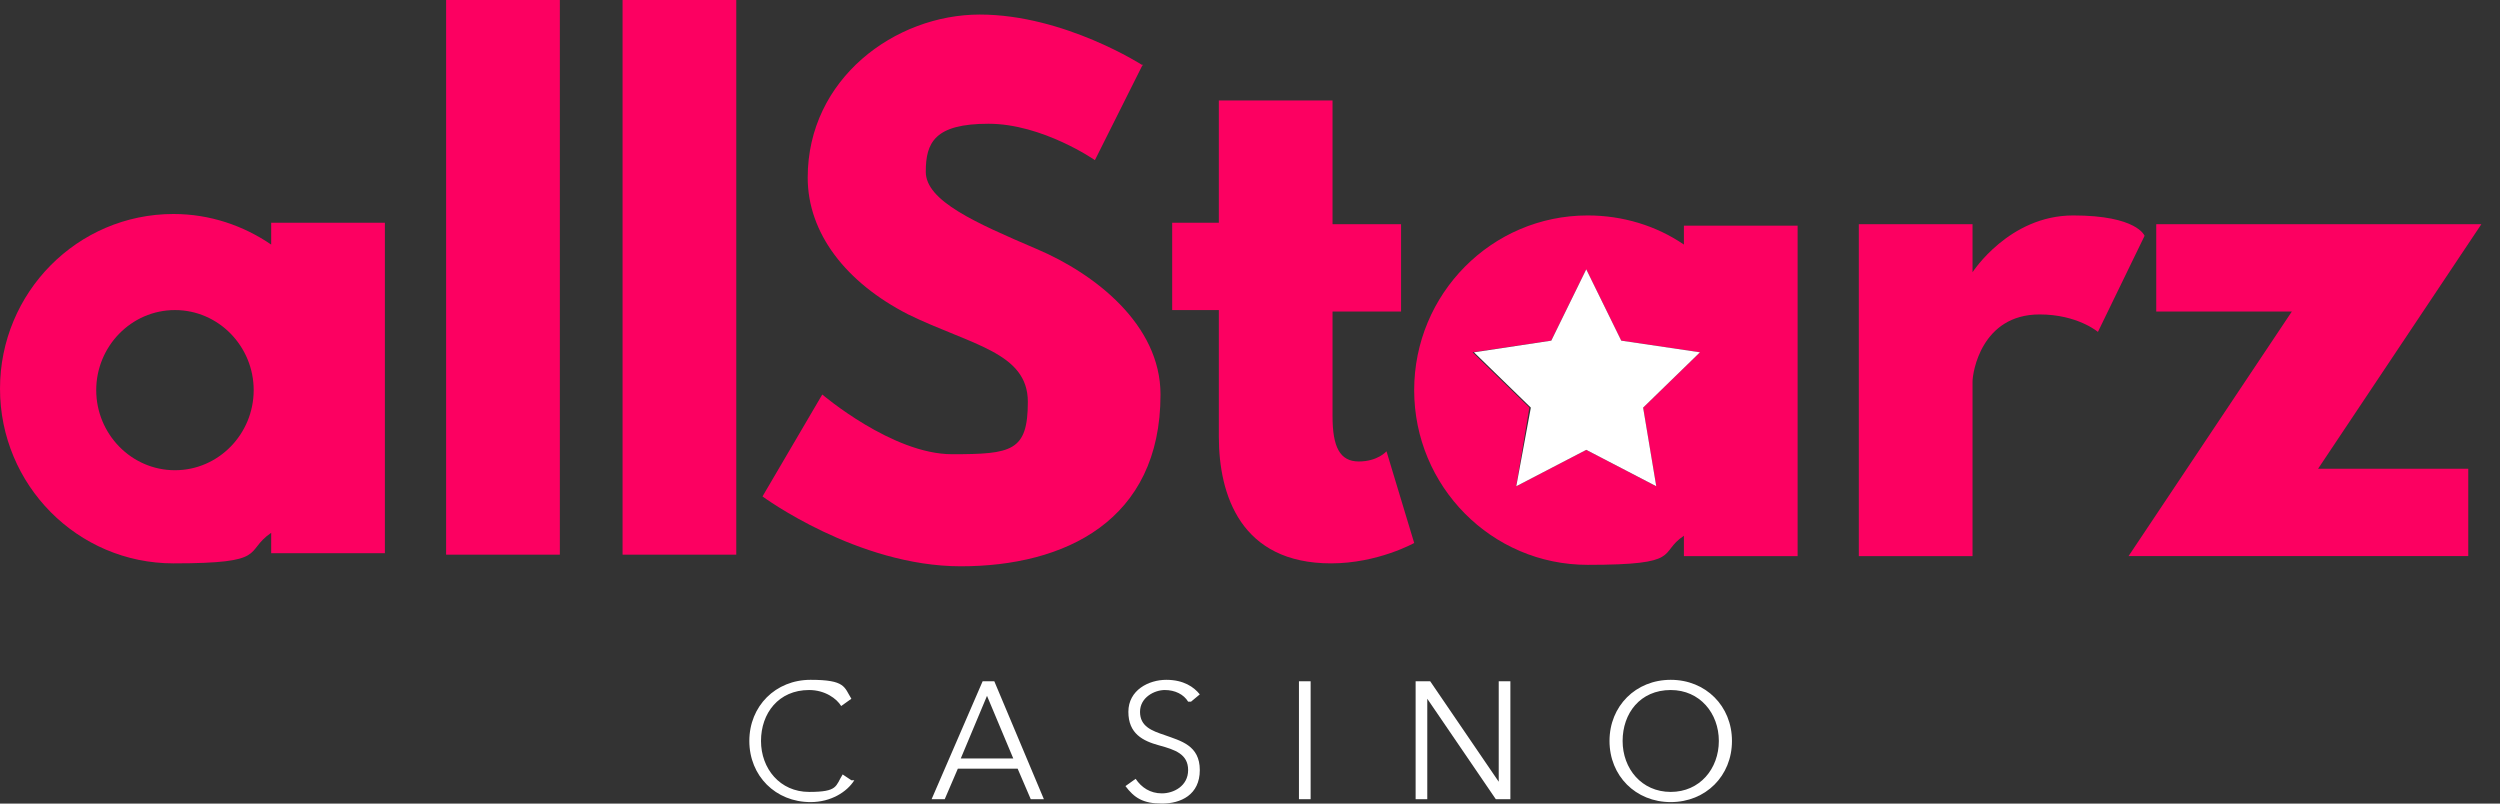
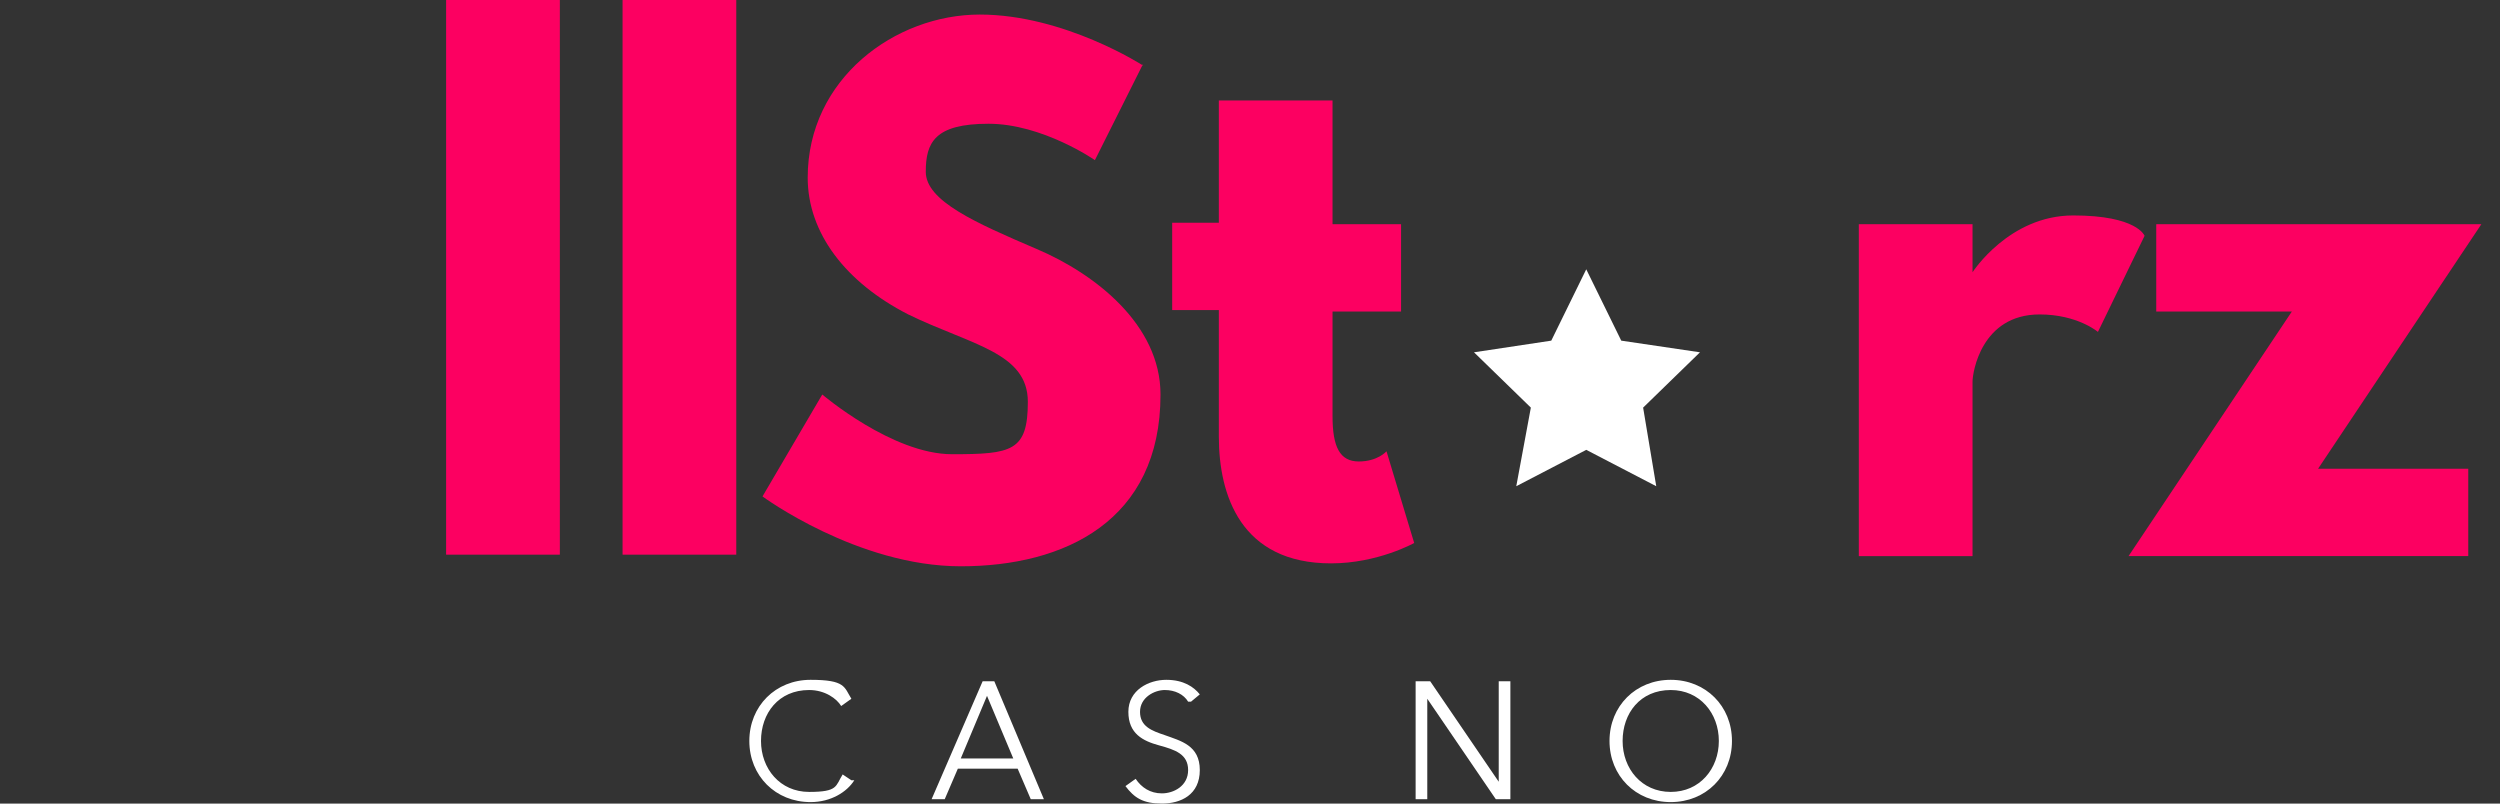
<svg xmlns="http://www.w3.org/2000/svg" width="112" height="36" viewBox="0 0 112 36" fill="none">
  <rect x="0" y="0" width="112" height="36" fill="#333333" stroke="none" />
  <g clip-path="url(#clip0_1702_45030)">
    <path d="M19.986 0H25.081V24.849H19.986V0Z" fill="#FC0061" />
    <path d="M27.891 0H32.985V24.849H27.891V0Z" fill="#FC0061" />
    <path d="M51.207 2.87L49.052 7.174C49.052 7.174 46.701 5.544 44.284 5.544C41.867 5.544 41.475 6.392 41.475 7.696C41.475 9 43.696 9.979 46.439 11.153C49.052 12.261 51.991 14.544 51.991 17.674C51.991 23.349 47.68 25.37 43.043 25.37C38.406 25.37 34.16 22.24 34.16 22.24L36.838 17.674C36.838 17.674 39.973 20.349 42.651 20.349C45.329 20.349 46.047 20.218 46.047 18.001C46.047 15.783 43.5 15.457 40.692 14.088C37.883 12.653 36.185 10.435 36.185 7.957C36.185 3.522 40.104 0.652 43.892 0.652C47.68 0.652 51.207 2.935 51.207 2.935V2.87Z" fill="#FC0061" />
    <path d="M54.604 4.5H59.698V10.043H62.768V13.957H59.698V18.652C59.698 20.022 60.025 20.674 60.874 20.674C61.723 20.674 62.115 20.218 62.115 20.218L63.356 24.326C63.356 24.326 61.723 25.239 59.633 25.239C55.584 25.239 54.604 22.174 54.604 19.565V13.891H52.514V9.978H54.604V4.435V4.5Z" fill="#FC0061" />
    <path d="M83.275 10.044H88.37V12.196C88.37 12.196 90.003 9.652 92.877 9.652C95.751 9.652 96.077 10.565 96.077 10.565L93.987 14.87C93.987 14.87 93.073 14.087 91.374 14.087C88.762 14.087 88.37 16.696 88.37 17.087V24.914H83.275V10.109V10.044Z" fill="#FC0061" />
    <path d="M103.85 21H110.578V24.913H95.359L102.675 13.956H96.6V10.043H111.166L103.85 21Z" fill="#FC0061" />
-     <path d="M12.149 10.043V10.957C10.908 10.109 9.405 9.587 7.773 9.587C3.462 9.587 0 13.109 0 17.413C0 21.718 3.462 25.239 7.773 25.239C12.083 25.239 10.908 24.718 12.149 23.87V24.783H17.243V9.978H12.149V10.043ZM7.838 21.066C5.878 21.066 4.311 19.435 4.311 17.478C4.311 15.522 5.878 13.891 7.838 13.891C9.797 13.891 11.365 15.522 11.365 17.478C11.365 19.435 9.797 21.066 7.838 21.066Z" fill="#FC0061" />
-     <path d="M75.439 10.044V10.957C74.198 10.109 72.695 9.652 71.128 9.652C66.817 9.652 63.355 13.174 63.355 17.479C63.355 21.783 66.817 25.305 71.128 25.305C75.439 25.305 74.263 24.783 75.439 24.001V24.914H80.533V10.109H75.439V10.044ZM74.198 21.783L71.063 20.153L67.927 21.783L68.515 18.261L65.968 15.783L69.495 15.261L71.063 12.066L72.63 15.261L76.157 15.783L73.61 18.261L74.198 21.783Z" fill="#FC0061" />
    <path d="M38.273 34.956C37.946 35.478 37.228 35.934 36.314 35.934C34.746 35.934 33.57 34.761 33.57 33.195C33.57 31.63 34.746 30.456 36.314 30.456C37.881 30.456 37.816 30.782 38.142 31.304L37.685 31.63C37.489 31.304 36.967 30.913 36.248 30.913C34.877 30.913 34.093 31.956 34.093 33.195C34.093 34.434 34.942 35.478 36.248 35.478C37.554 35.478 37.424 35.217 37.751 34.695L38.142 34.956H38.273Z" fill="white" />
    <path d="M42.324 35.804H41.736L44.022 30.521H44.545L46.766 35.804H46.178L45.59 34.435H42.912L42.324 35.804ZM43.108 33.978H45.394L44.218 31.174L43.043 33.978H43.108Z" fill="white" />
    <path d="M53.228 31.434C53.032 31.108 52.641 30.913 52.183 30.913C51.726 30.913 51.073 31.239 51.073 31.891C51.073 32.543 51.596 32.739 52.183 32.934C52.902 33.195 53.751 33.391 53.751 34.5C53.751 35.608 52.902 36 52.053 36C51.204 36 50.812 35.739 50.42 35.217L50.877 34.891C51.138 35.282 51.53 35.543 52.053 35.543C52.575 35.543 53.228 35.217 53.228 34.5C53.228 33.782 52.641 33.587 51.922 33.391C51.204 33.195 50.551 32.869 50.551 31.891C50.551 30.913 51.465 30.456 52.249 30.456C53.032 30.456 53.49 30.782 53.751 31.108L53.359 31.434H53.228Z" fill="white" />
-     <path d="M58.716 35.804H58.193V30.521H58.716V35.804Z" fill="white" />
+     <path d="M58.716 35.804H58.193V30.521V35.804Z" fill="white" />
    <path d="M67.143 35.022V30.521H67.665V35.804H67.012L63.942 31.304V35.804H63.42V30.521H64.073L67.143 35.022Z" fill="white" />
    <path d="M74.849 35.934C73.281 35.934 72.106 34.761 72.106 33.195C72.106 31.63 73.281 30.456 74.849 30.456C76.416 30.456 77.592 31.63 77.592 33.195C77.592 34.761 76.416 35.934 74.849 35.934ZM74.849 30.913C73.477 30.913 72.693 31.956 72.693 33.195C72.693 34.434 73.542 35.478 74.849 35.478C76.155 35.478 77.004 34.434 77.004 33.195C77.004 31.956 76.155 30.913 74.849 30.913Z" fill="white" />
    <path d="M71.064 12.065L72.632 15.261L76.159 15.783L73.612 18.261L74.2 21.783L71.064 20.153L67.929 21.783L68.582 18.261L66.035 15.783L69.497 15.261L71.064 12.065Z" fill="white" />
  </g>
  <defs>
    <clipPath id="clip0_1702_45030">
      <rect width="112" height="36" fill="white" />
    </clipPath>
  </defs>
</svg>